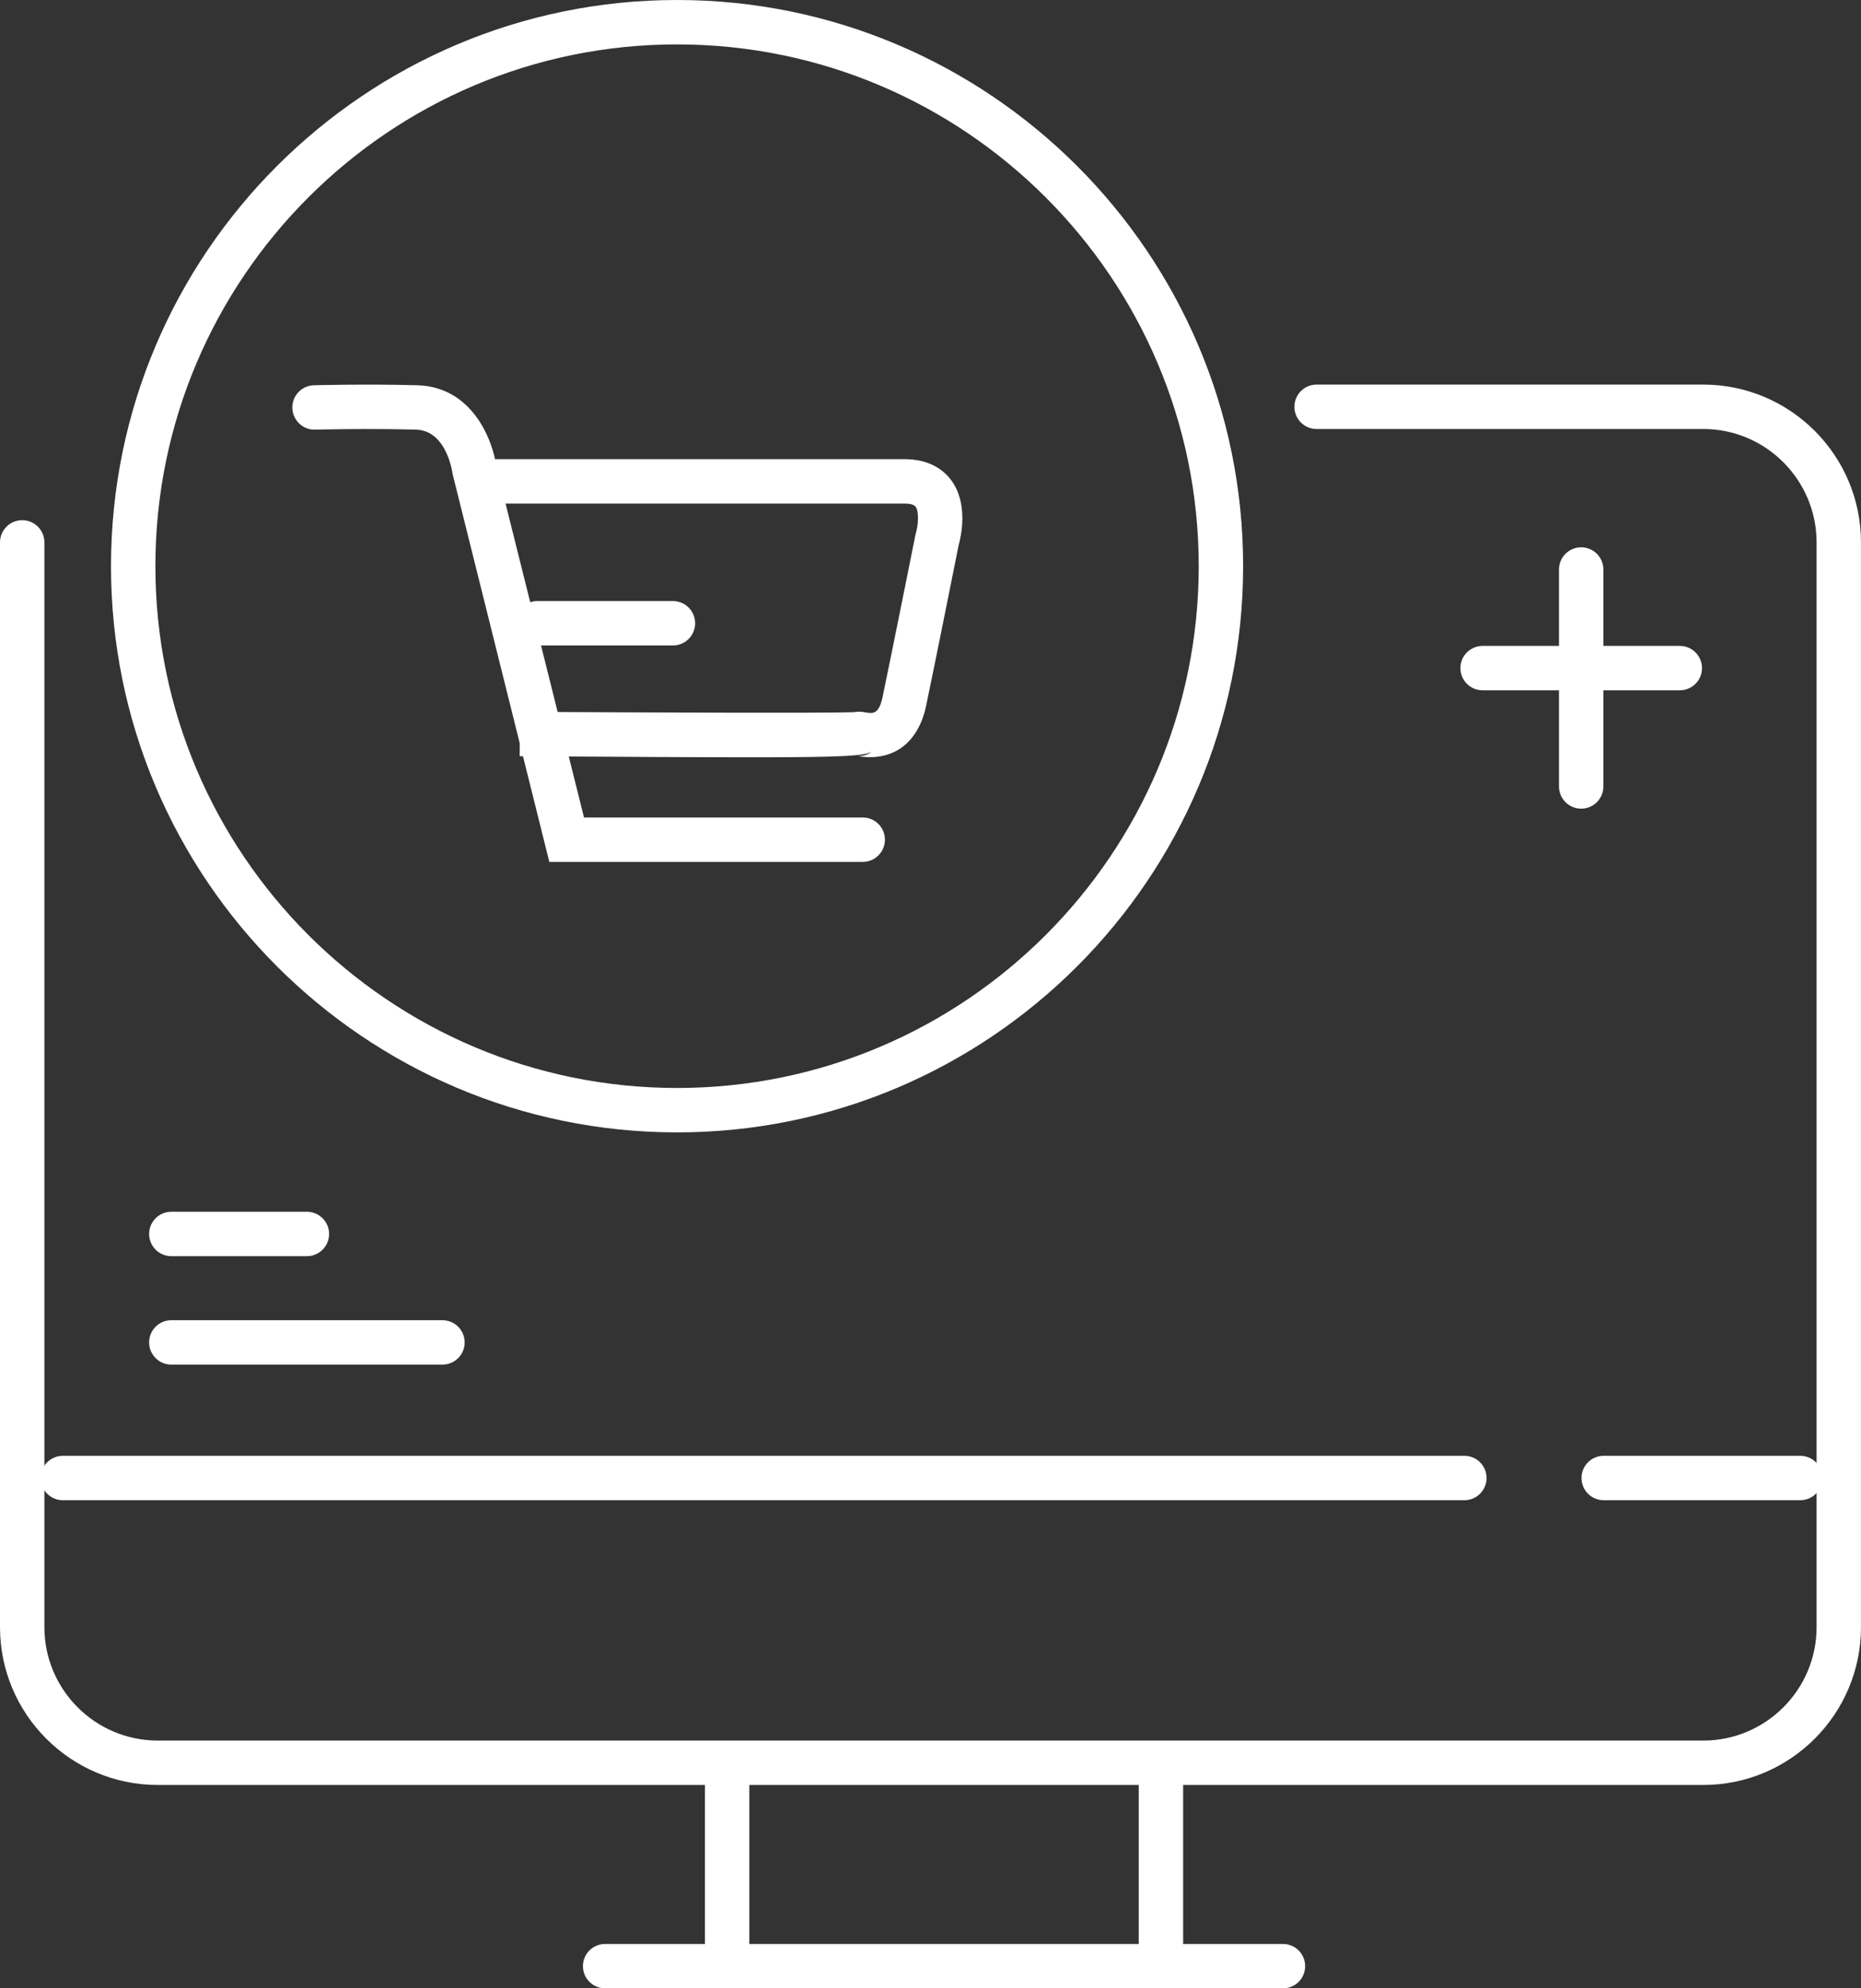
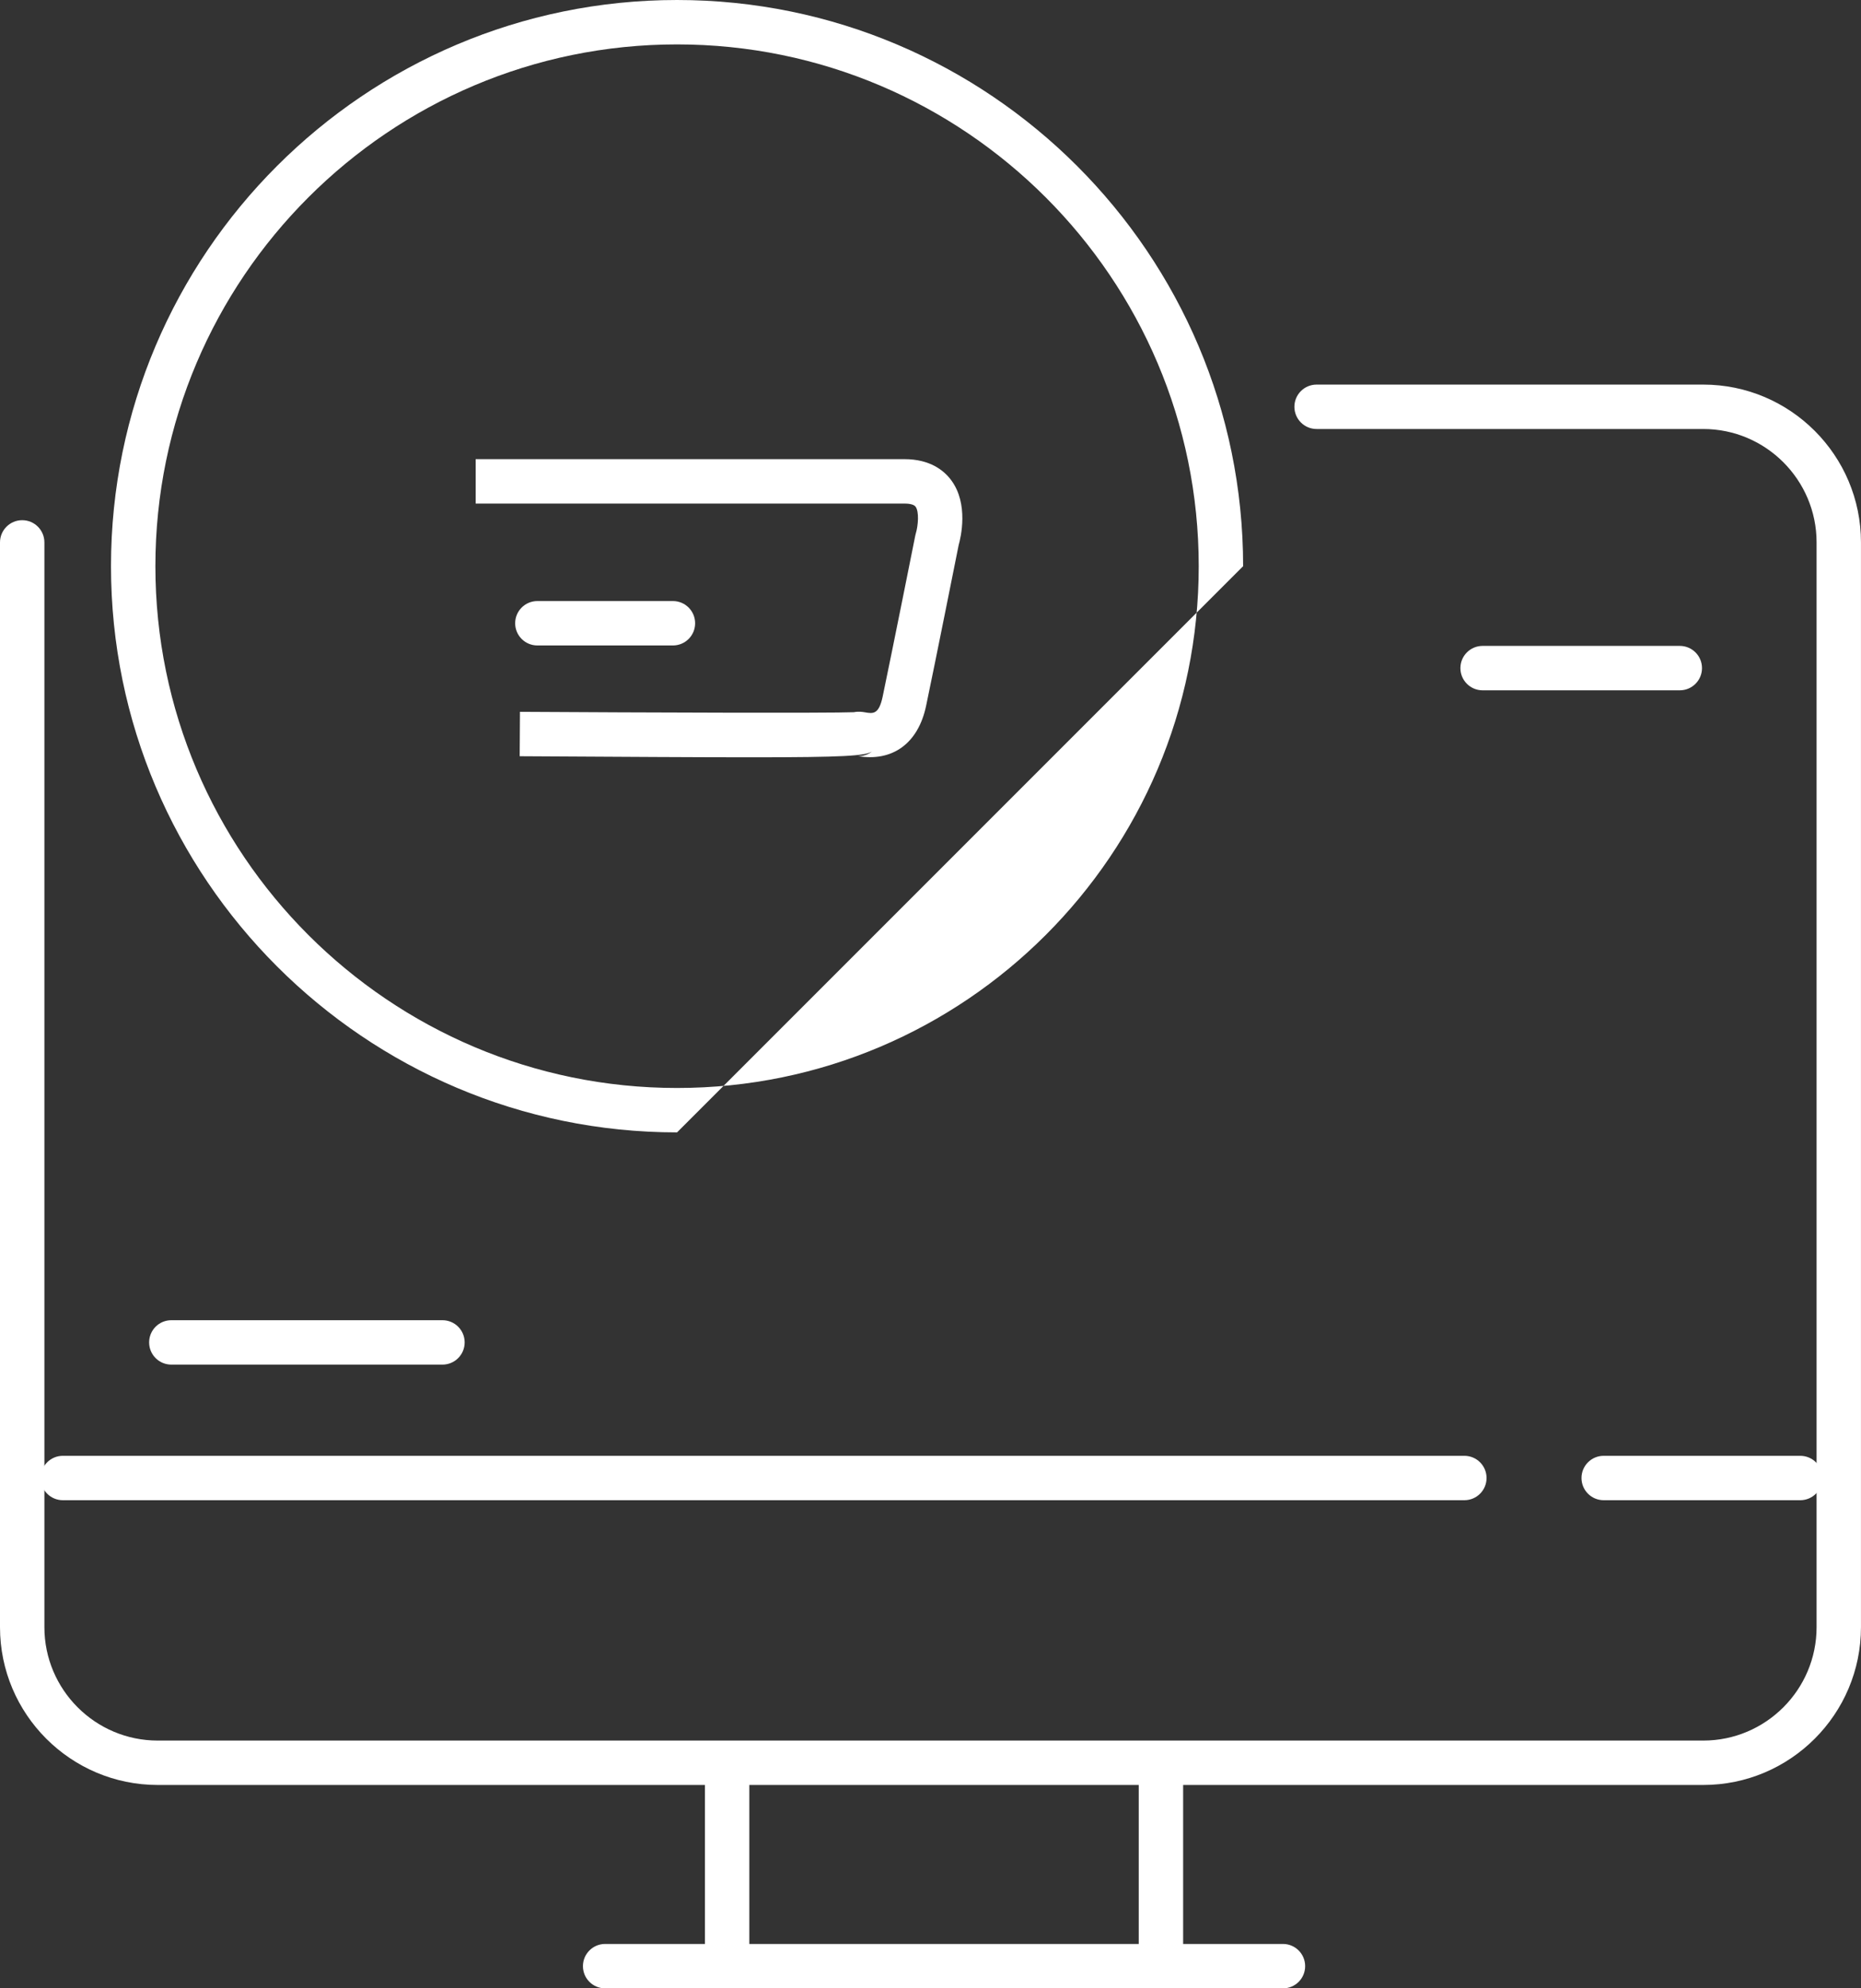
<svg xmlns="http://www.w3.org/2000/svg" version="1.1" id="Layer_1" x="0px" y="0px" width="83.834px" height="89.551px" viewBox="0 0 83.834 89.551" enable-background="new 0 0 83.834 89.551" xml:space="preserve">
  <rect x="0" y="0" width="83.834" height="89.551" fill="#333333" stroke="none" />
  <path fill="#FFFFFF" d="M76.728,80.391H7.107C3.188,80.391,0,77.203,0,73.284V24.428c0-0.552,0.448-1,1-1c0.553,0,1,0.448,1,1  v48.856c0,2.816,2.291,5.107,5.107,5.107h69.621c2.814,0,5.105-2.291,5.105-5.107V24.428c0-2.816-2.291-5.107-5.105-5.107H59.31  c-0.553,0-1-0.448-1-1s0.447-1,1-1h17.418c3.918,0,7.105,3.188,7.105,7.107v48.856C83.833,77.203,80.646,80.391,76.728,80.391z" />
  <path fill="#FFFFFF" d="M65.966,67.566H2.832c-0.552,0-1-0.447-1-1s0.448-1,1-1h63.134c0.553,0,1,0.447,1,1  S66.519,67.566,65.966,67.566z" />
  <rect x="31.755" y="78.78" fill="#FFFFFF" width="2" height="9.771" />
  <rect x="51.298" y="78.78" fill="#FFFFFF" width="2" height="9.771" />
  <path fill="#FFFFFF" d="M81.097,67.566h-8.854c-0.553,0-1-0.447-1-1s0.447-1,1-1h8.854c0.553,0,1,0.447,1,1  S81.649,67.566,81.097,67.566z" />
  <path fill="#FFFFFF" d="M57.794,89.551H27.26c-0.552,0-1-0.447-1-1s0.448-1,1-1h30.534c0.553,0,1,0.447,1,1  S58.347,89.551,57.794,89.551z" />
-   <path fill="#FFFFFF" d="M13.826,56.575H7.718c-0.553,0-1-0.447-1-1s0.447-1,1-1h6.107c0.552,0,1,0.447,1,1  S14.377,56.575,13.826,56.575z" />
  <path fill="#FFFFFF" d="M19.932,61.459H7.718c-0.553,0-1-0.447-1-1s0.447-1,1-1h12.214c0.552,0,1,0.447,1,1  S20.484,61.459,19.932,61.459z" />
-   <path fill="#FFFFFF" d="M30.5,51C16.439,51,5,39.561,5,25.5C5,11.439,16.439,0,30.5,0c14.06,0,25.5,11.439,25.5,25.5  C55.999,39.561,44.56,51,30.5,51z M30.5,2C17.542,2,7,12.542,7,25.5S17.542,49,30.5,49c12.958,0,23.5-10.542,23.5-23.5  S43.458,2,30.5,2z" />
+   <path fill="#FFFFFF" d="M30.5,51C16.439,51,5,39.561,5,25.5C5,11.439,16.439,0,30.5,0c14.06,0,25.5,11.439,25.5,25.5  z M30.5,2C17.542,2,7,12.542,7,25.5S17.542,49,30.5,49c12.958,0,23.5-10.542,23.5-23.5  S43.458,2,30.5,2z" />
  <path fill="#FFFFFF" d="M75.671,31.09h-8.883c-0.553,0-1-0.448-1-1s0.447-1,1-1h8.883c0.553,0,1,0.448,1,1  S76.224,31.09,75.671,31.09z" />
-   <path fill="#FFFFFF" d="M71.229,36.42c-0.553,0-1-0.448-1-1v-9.771c0-0.552,0.447-1,1-1s1,0.448,1,1v9.771  C72.229,35.972,71.782,36.42,71.229,36.42z" />
-   <path fill="#FFFFFF" d="M38.863,38.818H24.746l-4.357-17.469c-0.01-0.075-0.265-1.96-1.648-1.999c-2.232-0.061-4.523,0-4.545,0  c-0.537,0.026-1.012-0.42-1.027-0.972s0.42-1.012,0.973-1.027c0.096-0.002,2.369-0.062,4.654,0c2.449,0.067,3.398,2.409,3.571,3.698  l3.942,15.769h12.555c0.553,0,1,0.448,1,1S39.416,38.818,38.863,38.818z" />
  <path fill="#FFFFFF" d="M33.844,34.107c-2.321,0-5.646-0.02-10.433-0.048l0.012-2c5.553,0.034,13.947,0.063,15.041,0.017  c0.217-0.045,0.406-0.011,0.496,0.004c0.365,0.064,0.629,0.109,0.801-0.702c0.441-2.104,1.471-7.26,1.471-7.261l0.025-0.099  c0.102-0.343,0.156-0.972-0.014-1.2c-0.09-0.121-0.355-0.139-0.504-0.139H21.428v-2H40.74c1.166,0,1.792,0.518,2.113,0.952  c0.789,1.068,0.43,2.573,0.332,2.92c-0.1,0.498-1.046,5.24-1.466,7.238c-0.356,1.693-1.516,2.538-3.104,2.26  c0.123,0.019,0.414-0.004,0.67-0.202C38.958,34.042,38.042,34.107,33.844,34.107z" />
  <path fill="#FFFFFF" d="M30.314,29.07h-6.107c-0.552,0-1-0.448-1-1s0.448-1,1-1h6.107c0.553,0,1,0.448,1,1  S30.867,29.07,30.314,29.07z" />
</svg>